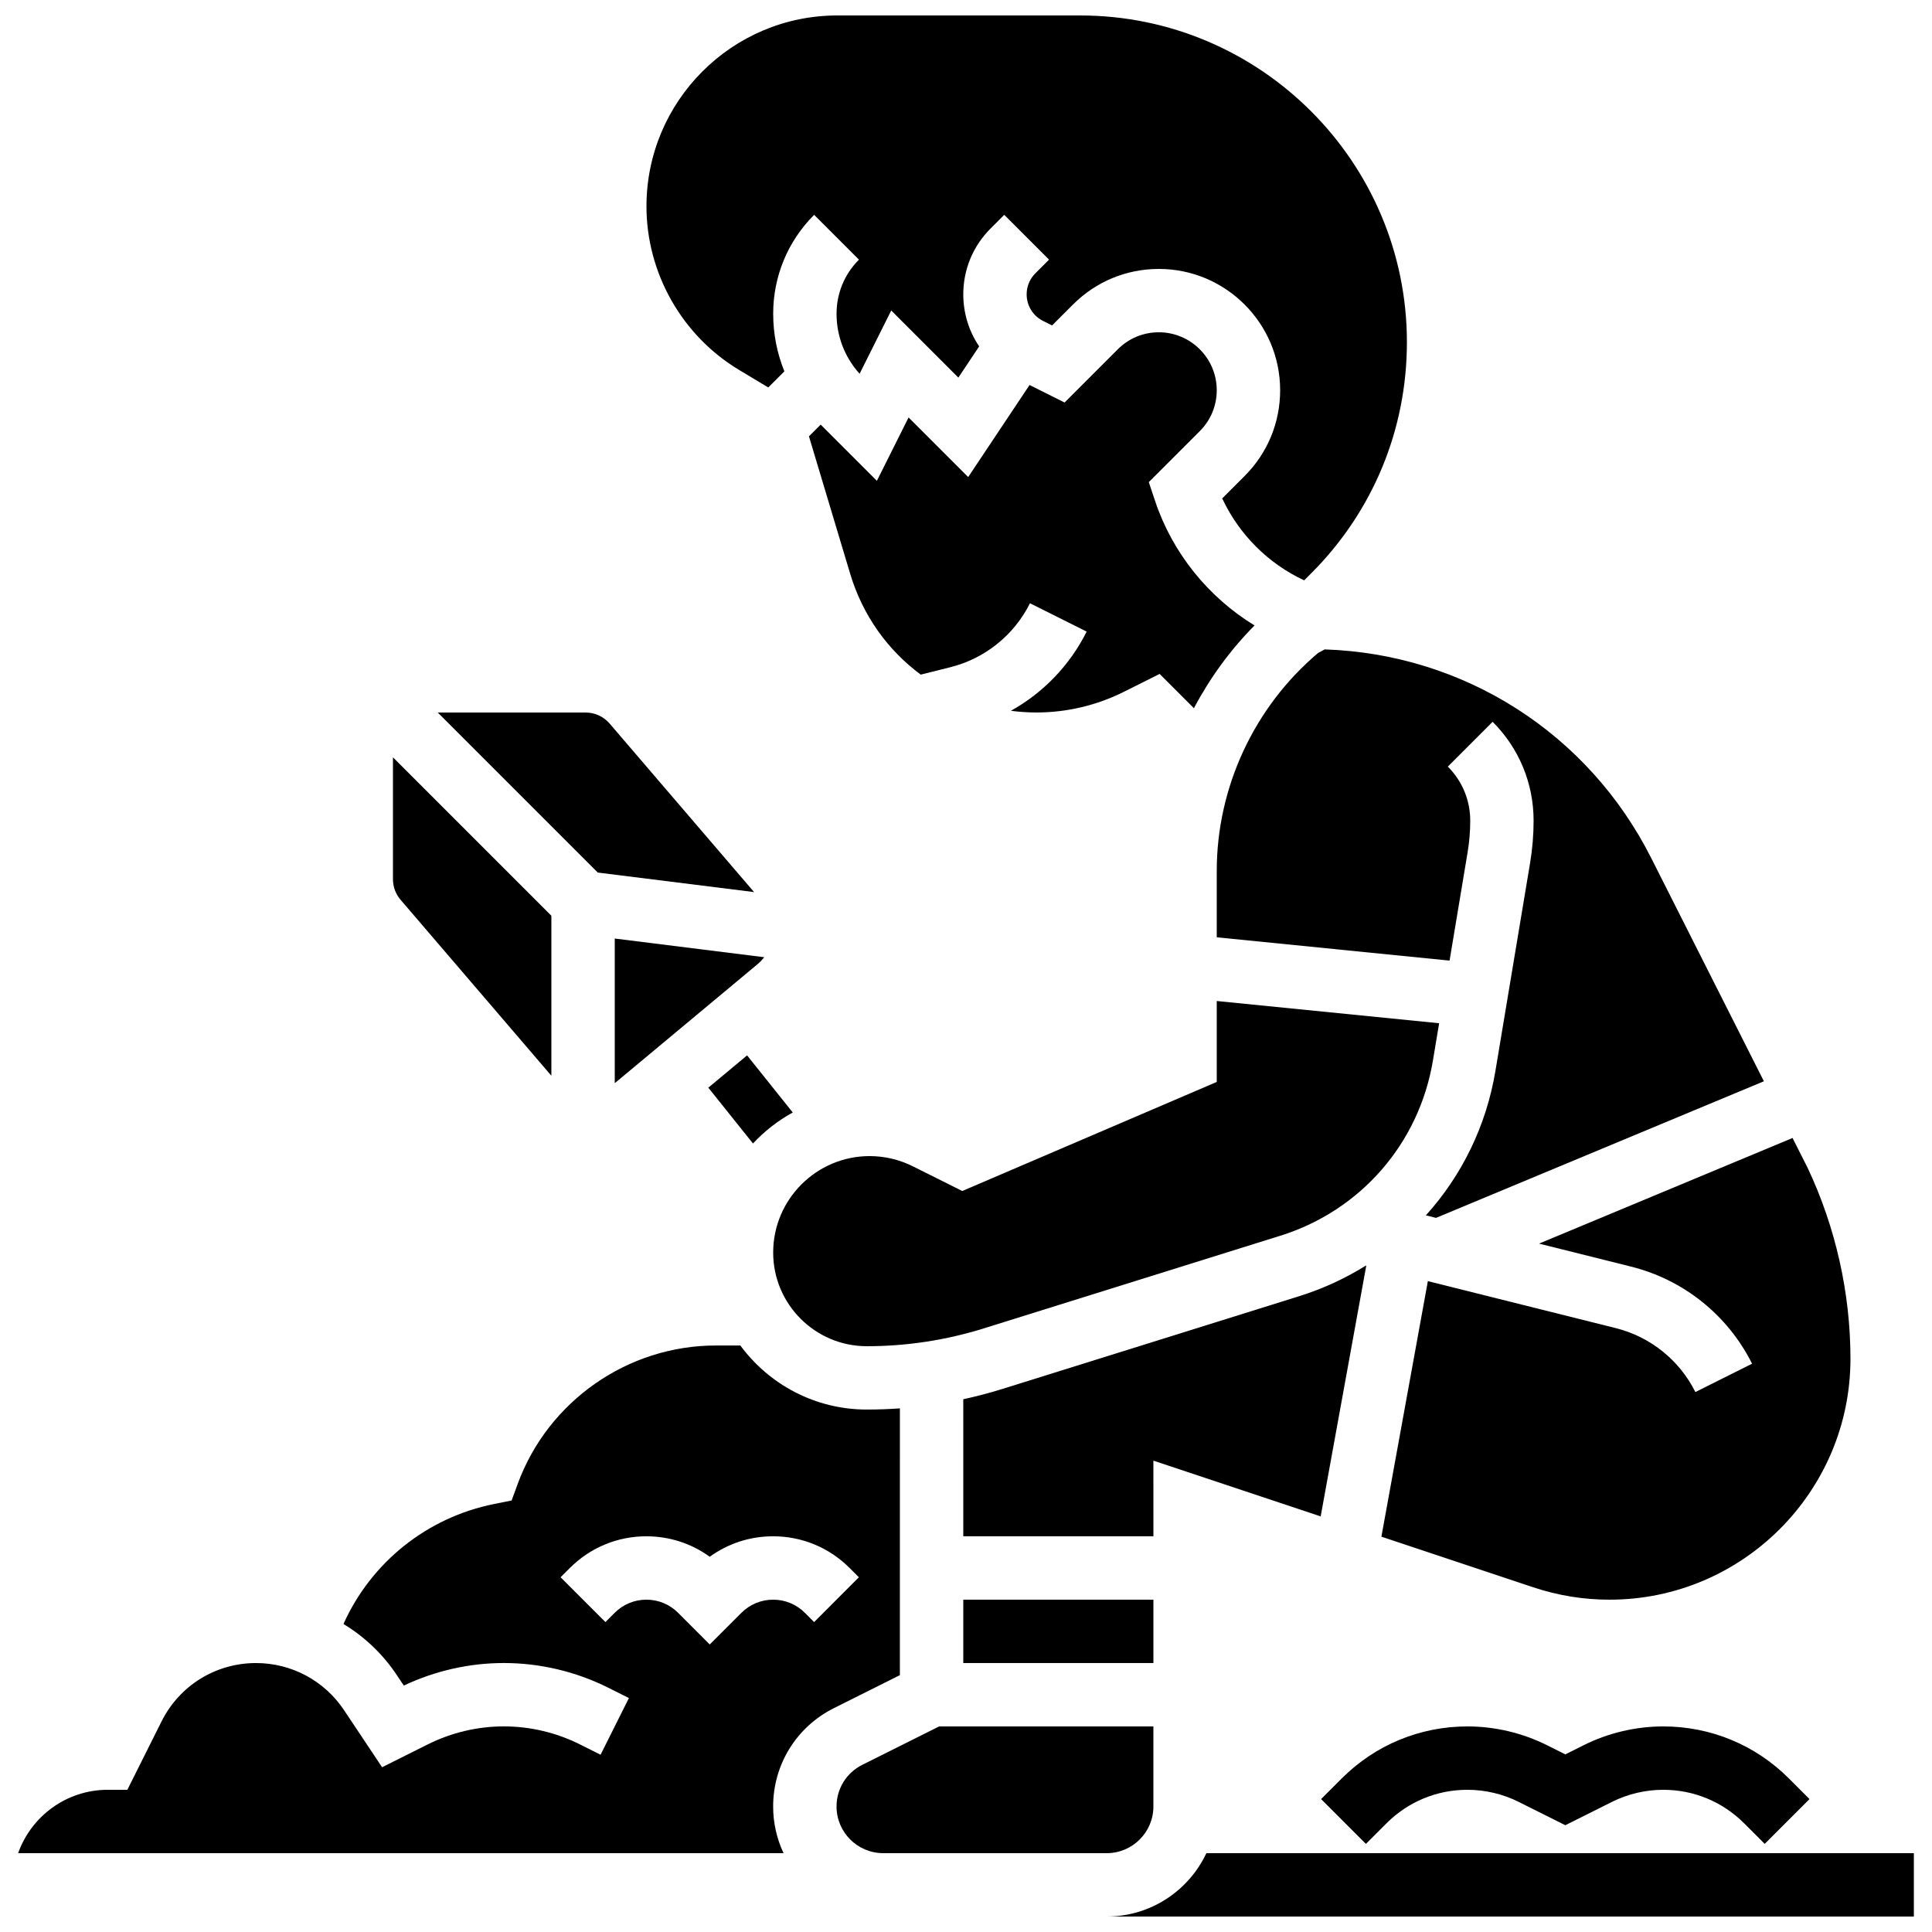
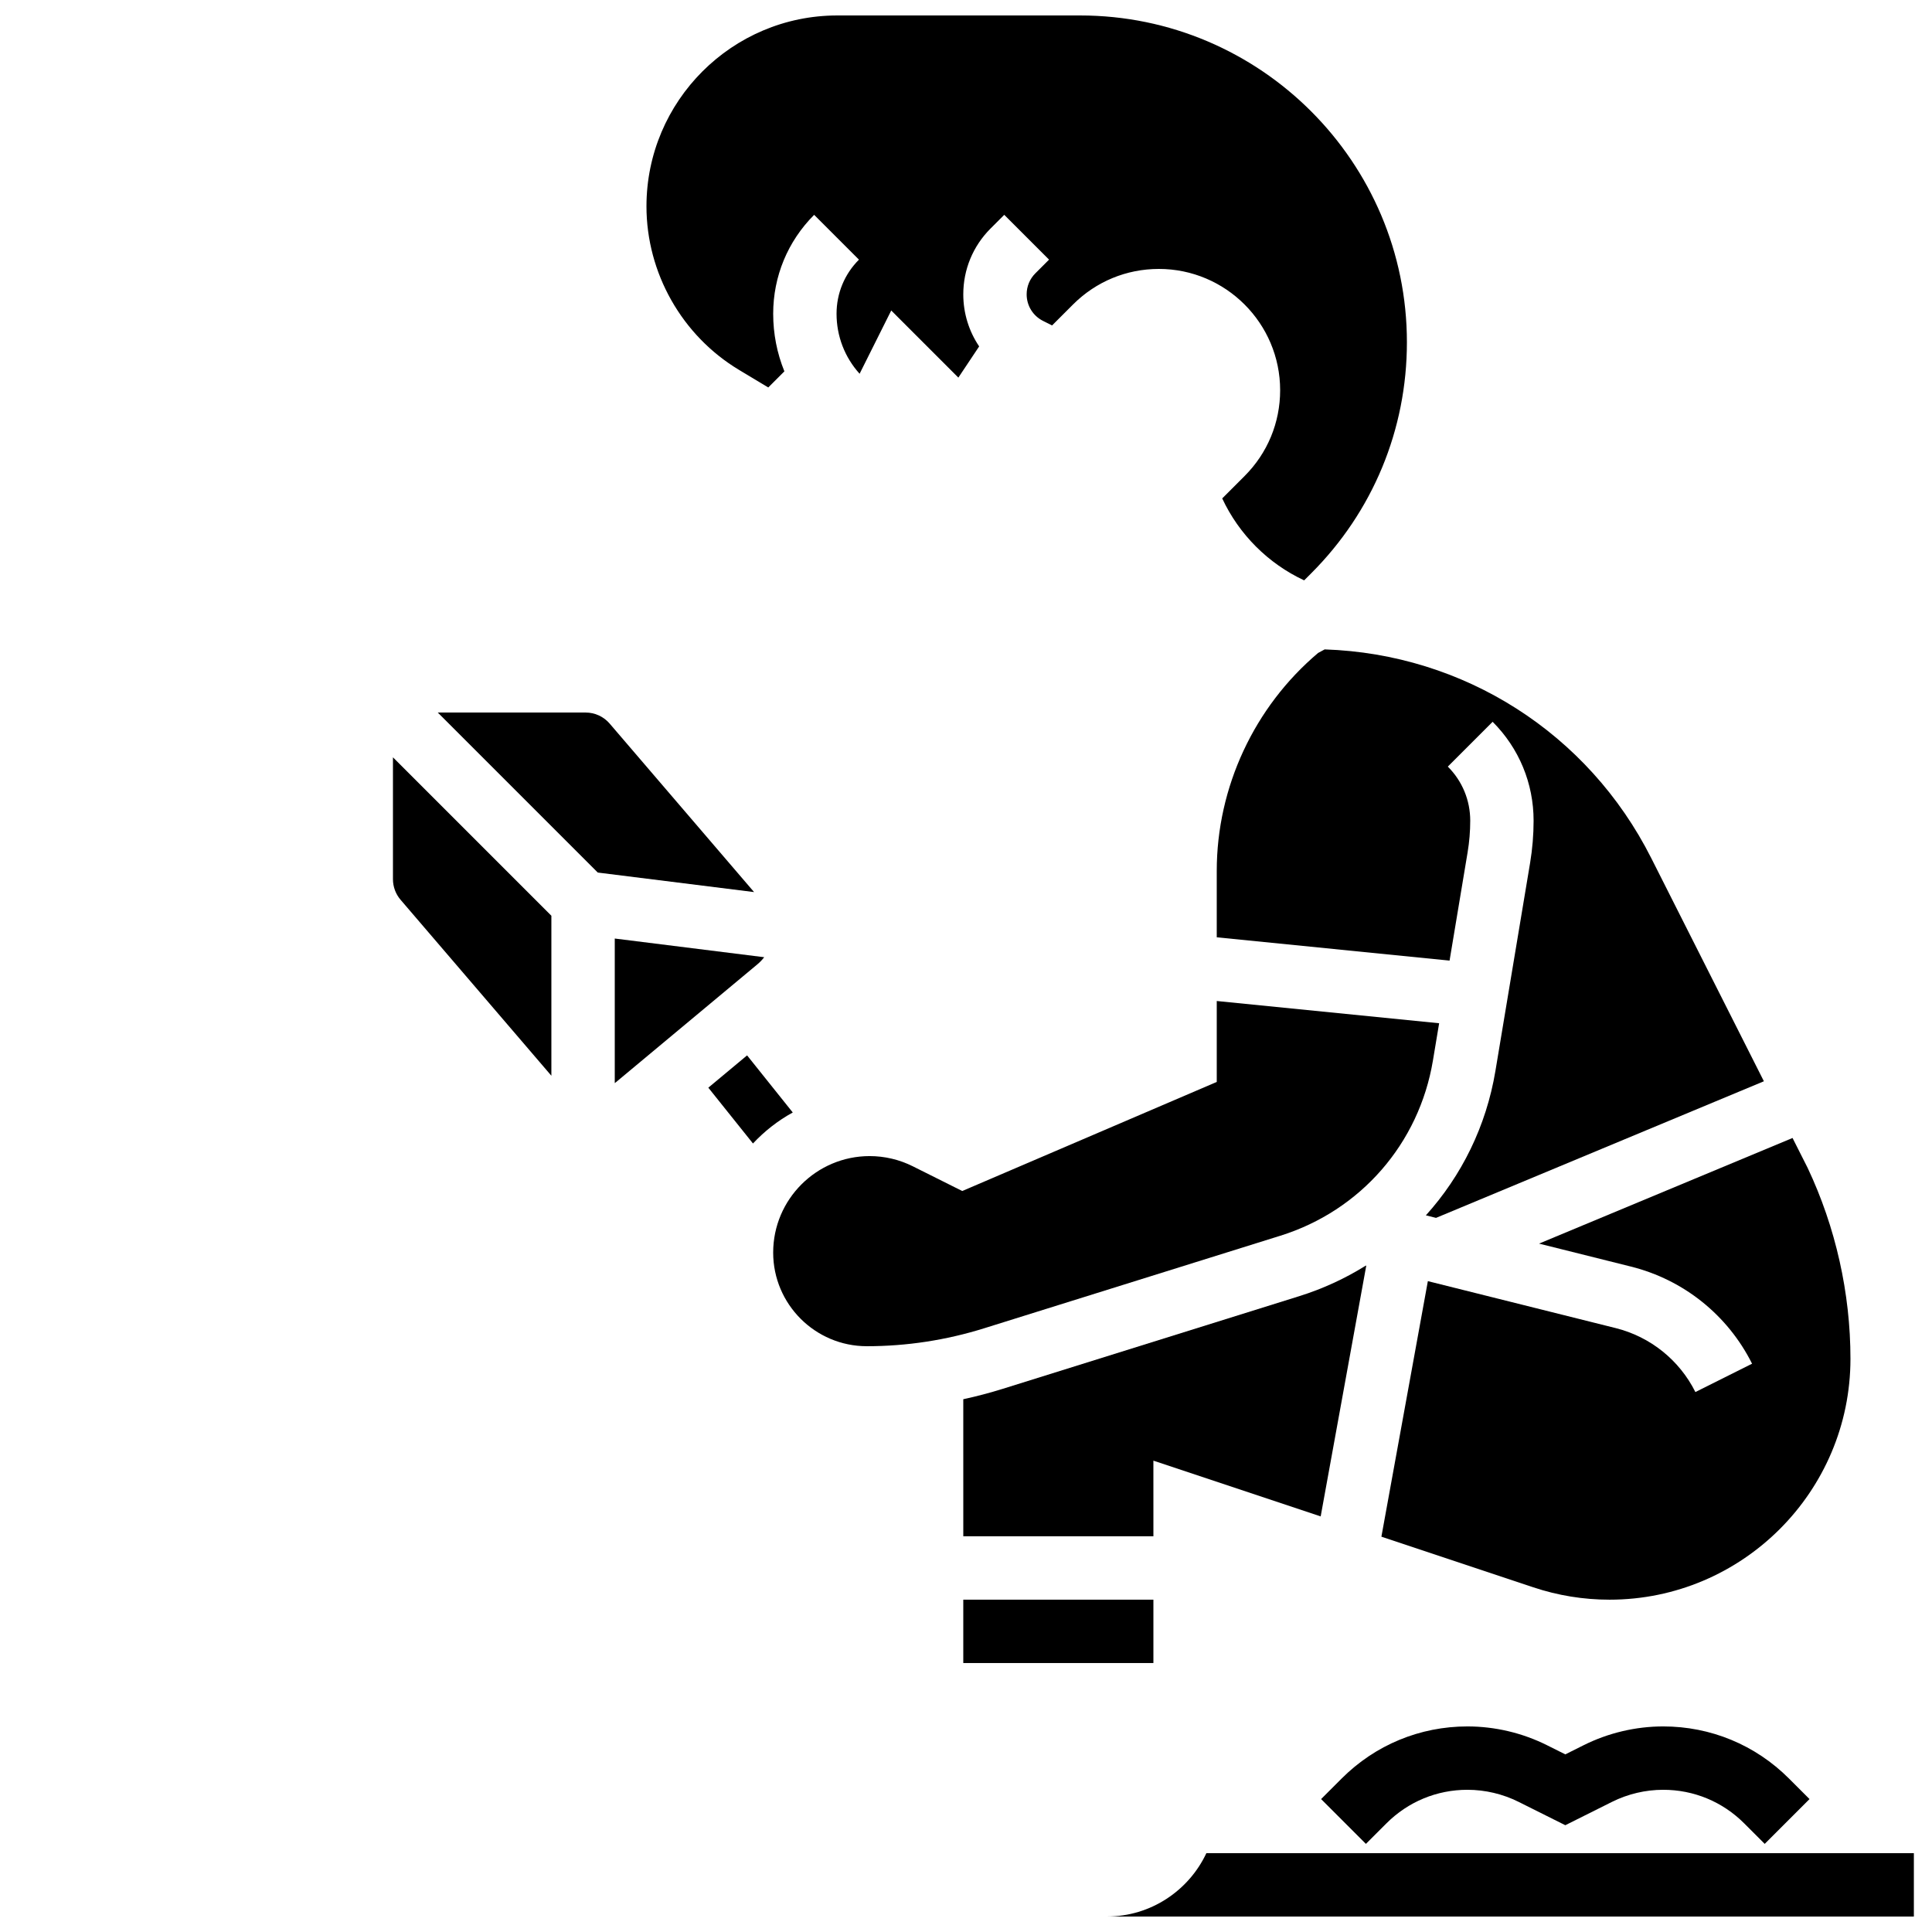
<svg xmlns="http://www.w3.org/2000/svg" width="800px" height="800px" version="1.1" viewBox="144 144 512 512">
  <defs>
    <clipPath id="c">
      <path d="m437 635h214.9v16.902h-214.9z" />
    </clipPath>
    <clipPath id="b">
      <path d="m315 148.09h202v149.91h-202z" />
    </clipPath>
    <clipPath id="a">
-       <path d="m148.09 500h234.91v136h-234.91z" />
-     </clipPath>
+       </clipPath>
  </defs>
  <path d="m511.43 627.2c5.731-5.731 13.352-8.887 21.453-8.887 4.684 0 9.379 1.109 13.57 3.203l12.371 6.184 12.371-6.184c4.191-2.094 8.883-3.203 13.57-3.203 8.105 0 15.723 3.156 21.453 8.887l5.449 5.449 11.875-11.875-5.449-5.449c-8.902-8.902-20.738-13.805-33.328-13.805-7.277 0-14.57 1.723-21.078 4.977l-4.859 2.43-4.863-2.43c-6.512-3.258-13.801-4.977-21.078-4.977-12.59 0-24.426 4.902-33.332 13.805l-5.449 5.449 11.875 11.875z" />
  <g clip-path="url(#c)">
    <path d="m463.7 635.11c-4.66 9.914-14.738 16.793-26.395 16.793h213.89v-16.793z" />
  </g>
  <path d="m290.12 429.08v-42.398l-41.984-41.984v32.293c0 2.004 0.719 3.945 2.023 5.465z" />
  <path d="m343.84 380.41-38.273-44.652c-1.598-1.863-3.922-2.93-6.375-2.93h-39.18l42.406 42.406z" />
  <path d="m354.09 438.82-12.105-15.133-10.27 8.559 11.832 14.789c3.047-3.262 6.602-6.047 10.543-8.215z" />
  <path d="m493.31 317.04c-16.891 14.266-26.859 35.547-26.859 57.766v17.59l61.699 6.172 4.781-28.688c0.461-2.766 0.695-5.586 0.695-8.391 0-5.414-2.109-10.504-5.938-14.332l11.875-11.875c7 7 10.855 16.309 10.855 26.211 0 3.727-0.312 7.477-0.922 11.152l-9.195 55.16c-2.434 14.613-8.941 27.777-18.43 38.273l2.691 0.672 86.887-36.203-29.863-59.16c-16.719-33.125-49.66-54.066-86.535-55.289z" />
-   <path d="m466.45 247.41c0-8.465-6.887-15.352-15.352-15.352-4.102 0-7.957 1.598-10.855 4.496l-14.117 14.117-9.281-4.641-16.266 24.395-15.797-15.797-8.398 16.793-14.895-14.895-3.109 3.109 10.926 36.426c3.316 11.051 9.98 20.273 18.703 26.719l7.809-1.953c9.195-2.297 16.898-8.48 21.137-16.957l15.02 7.512c-4.481 8.961-11.516 16.223-20.082 20.988 2.234 0.289 4.508 0.445 6.812 0.445 7.965 0 15.941-1.883 23.066-5.445l9.543-4.773 9.086 9.086c4.234-8.02 9.633-15.434 16.062-21.934-12.277-7.508-21.762-19.207-26.379-33.059l-1.641-4.922 13.508-13.508c2.902-2.894 4.5-6.75 4.5-10.852z" />
  <g clip-path="url(#b)">
    <path d="m339.87 242.04 7.731 4.641 4.269-4.269c-1.945-4.785-2.969-9.945-2.969-15.266 0-9.902 3.856-19.207 10.855-26.211l11.875 11.875c-3.828 3.828-5.938 8.918-5.938 14.332 0 5.934 2.16 11.535 6.109 15.906l8.383-16.766 17.789 17.789 5.512-8.27c-2.691-3.988-4.207-8.754-4.207-13.797 0-6.586 2.566-12.781 7.223-17.441l3.633-3.633 11.875 11.875-3.633 3.633c-1.488 1.484-2.305 3.465-2.305 5.566 0 3 1.668 5.699 4.352 7.043l2.387 1.195 5.559-5.559c6.074-6.07 14.148-9.414 22.734-9.414 17.727 0 32.145 14.422 32.145 32.145 0 8.586-3.344 16.66-9.414 22.73l-5.938 5.941c4.445 9.531 12.18 17.27 21.715 21.715l1.863-1.863c16.355-16.355 25.367-38.105 25.367-61.238 0-47.754-38.852-86.602-86.602-86.602h-64.344c-27.887 0-50.578 22.688-50.578 50.578-0.004 17.66 9.402 34.277 24.551 43.363z" />
  </g>
  <path d="m346.52 397.67-39.602-4.949v38.312c0.102-0.078 0.207-0.152 0.305-0.234l37.488-31.242c0.684-0.566 1.285-1.199 1.809-1.887z" />
  <path d="m576.23 479.66c13.957 3.488 25.652 12.871 32.086 25.738l-15.02 7.512c-4.238-8.477-11.945-14.66-21.141-16.957l-49.758-12.438-12.312 67.719 40.266 13.422c6.519 2.176 13.316 3.277 20.191 3.277 35.207 0 63.848-28.641 63.848-63.848 0-17.387-3.926-34.883-11.355-50.602l-3.992-7.906-67.184 27.992z" />
  <path d="m449.66 531.09 44.332 14.777 12.078-66.438-0.117-0.031c-5.426 3.387-11.336 6.133-17.648 8.105l-78.527 24.539c-3.461 1.082-6.965 2.004-10.5 2.769l0.004 36.324h50.383z" />
  <path d="m373.71 500.76c10.543 0 20.992-1.594 31.059-4.738l78.527-24.539c21.281-6.648 36.781-24.445 40.445-46.441l1.645-9.871-58.934-5.894v21.449l-67.445 28.906-13.105-6.551c-3.531-1.77-7.484-2.703-11.434-2.703-14.098 0-25.57 11.469-25.57 25.566 0 13.684 11.129 24.816 24.812 24.816z" />
  <path d="m399.28 567.93h50.383v16.793h-50.383z" />
  <g clip-path="url(#a)">
    <path d="m382.48 517.23c-2.914 0.211-5.844 0.316-8.777 0.316-13.73 0-25.922-6.688-33.504-16.977h-6.492c-23.359 0-44.457 14.734-52.504 36.664l-1.621 4.418-4.613 0.922c-17.844 3.566-32.617 15.496-39.949 31.805 5.551 3.356 10.395 7.922 14.113 13.5l1.883 2.82c8.242-3.914 17.379-5.981 26.508-5.981 9.539 0 19.086 2.254 27.617 6.519l5.527 2.766-7.512 15.02-5.527-2.766c-6.211-3.106-13.16-4.746-20.105-4.746-6.945 0-13.895 1.641-20.105 4.746l-12.16 6.082-10.098-15.148c-5.207-7.805-13.918-12.465-23.305-12.465-10.676 0-20.277 5.934-25.055 15.484l-9.051 18.102h-5.188c-10.949 0-20.289 7.019-23.754 16.793h202.84c-1.766-3.754-2.758-7.945-2.758-12.359 0-11.117 6.176-21.105 16.117-26.078l17.469-8.734zm-22.73 56.637-2.461-2.461c-2.242-2.242-5.227-3.477-8.398-3.477s-6.152 1.234-8.398 3.477l-8.398 8.395-8.398-8.395c-2.242-2.242-5.227-3.477-8.398-3.477s-6.152 1.234-8.398 3.477l-2.461 2.461-11.875-11.875 2.461-2.461c5.414-5.414 12.613-8.398 20.27-8.398 6.113 0 11.938 1.902 16.793 5.426 4.856-3.523 10.676-5.426 16.793-5.426 7.656 0 14.855 2.981 20.27 8.398l2.461 2.461z" />
  </g>
-   <path d="m449.66 622.75v-21.227h-56.797l-20.34 10.168c-4.215 2.109-6.832 6.344-6.832 11.055 0 6.816 5.547 12.359 12.359 12.359h59.246c6.816 0.004 12.363-5.539 12.363-12.355z" />
</svg>